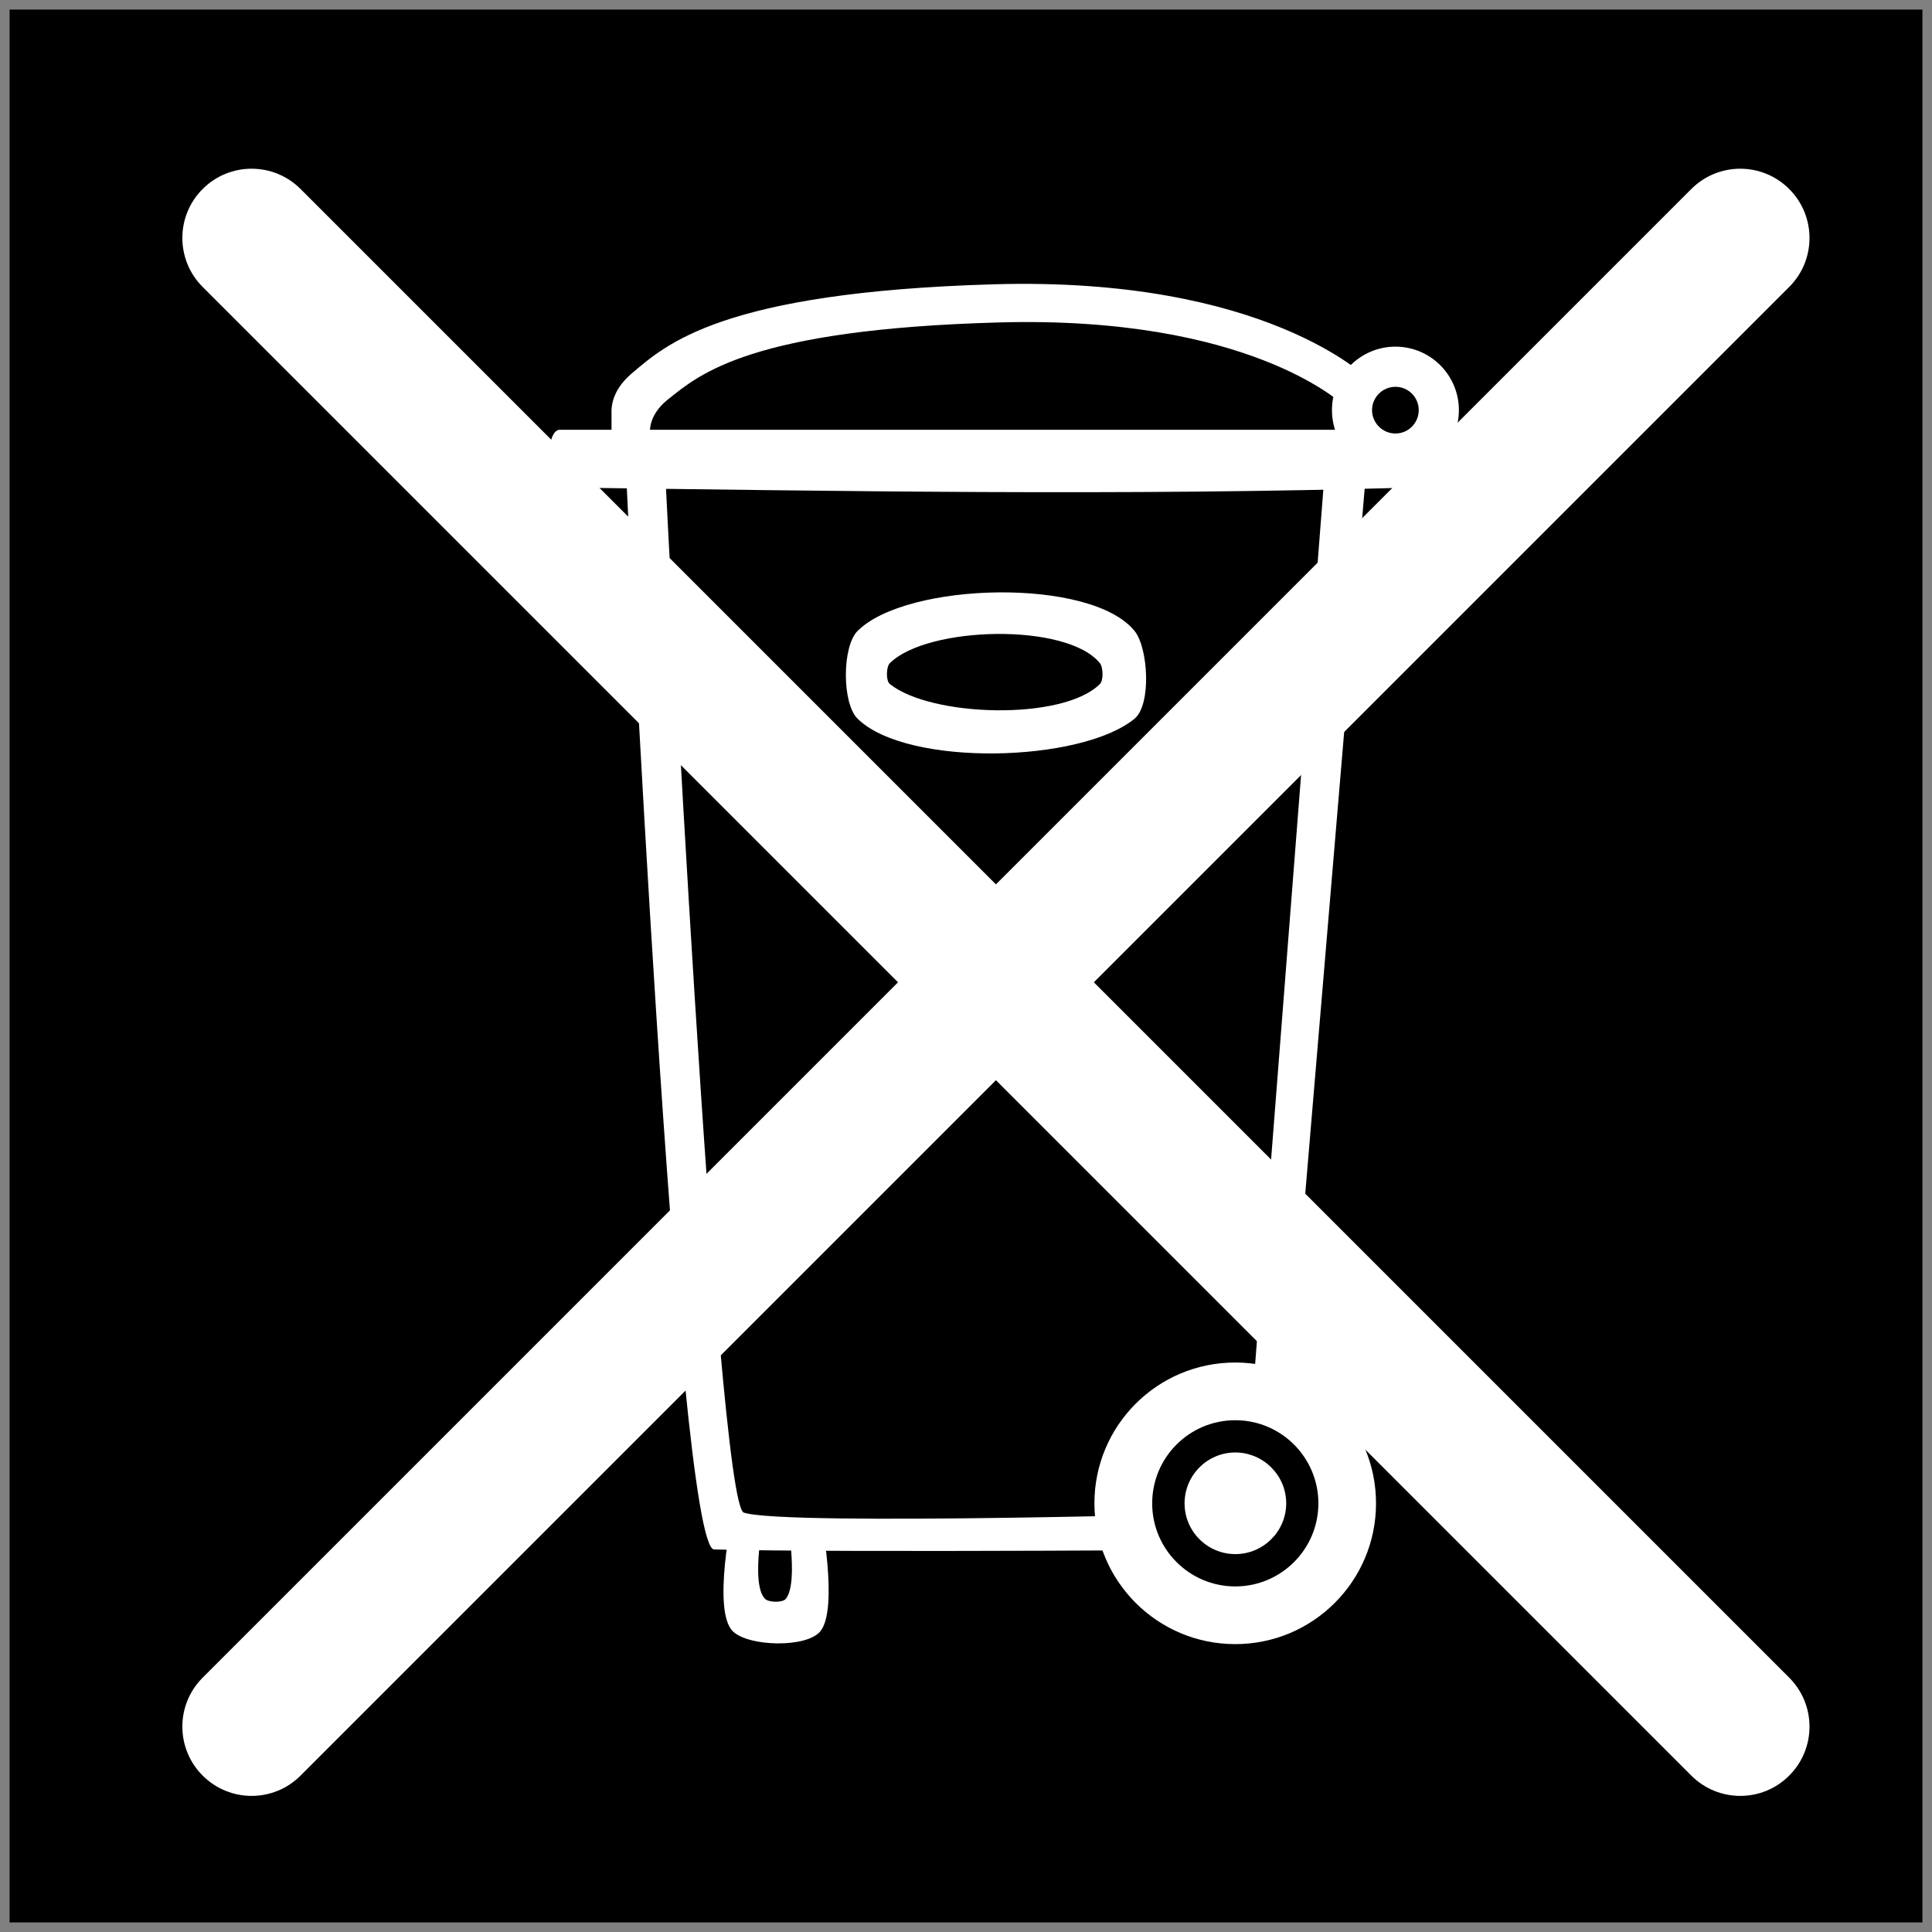
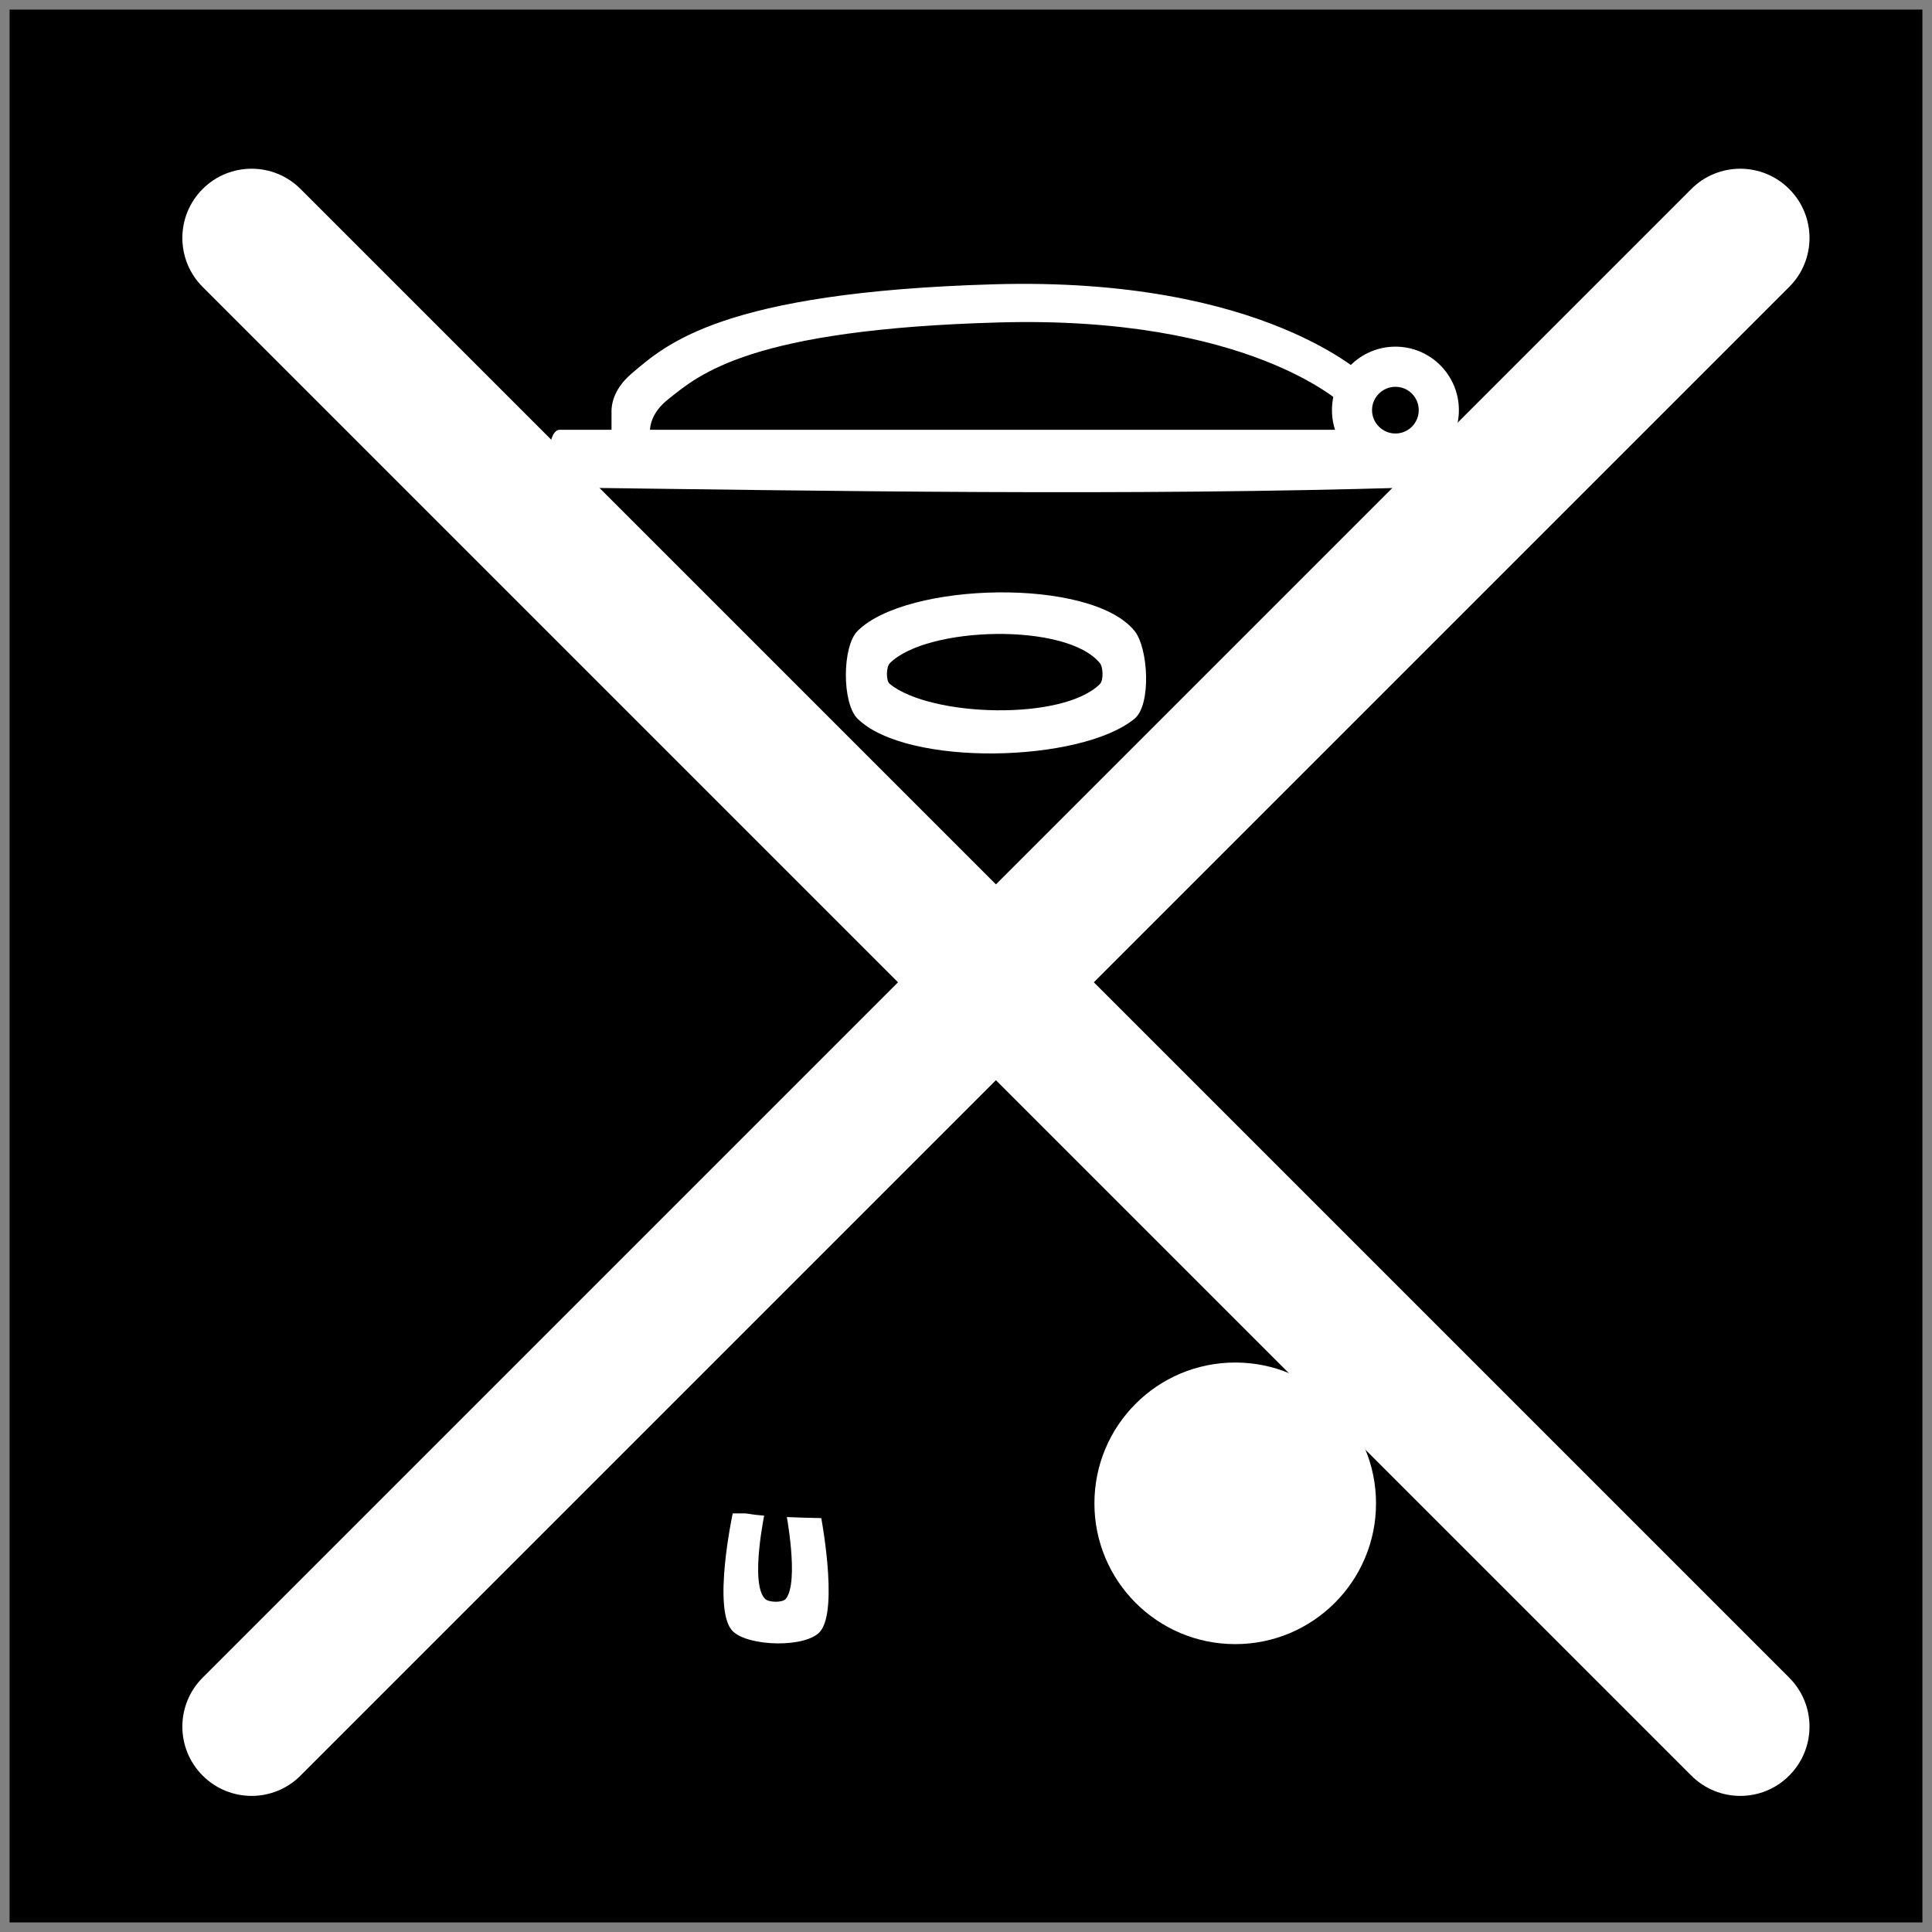
<svg xmlns="http://www.w3.org/2000/svg" version="1.1" x="0px" y="0px" width="28.63px" height="28.63px" viewBox="0 0 28.63 28.63" enable-background="new 0 0 28.63 28.63" xml:space="preserve">
  <rect x="0" y="0" width="28.63" height="28.63" fill="#808080" stroke="none" />
  <g id="Layer_1">
</g>
  <g id="Layer_2">
    <rect x="0.142" y="0.142" width="28.346" height="28.346" />
    <path fill="#FFFFFF" d="M10.858,24.172c0.23,0.23,1.096,0.253,1.3,0c0.274-0.34,0-1.745,0-1.745h-1.3   C10.858,22.427,10.55,23.864,10.858,24.172z" />
    <path d="M11.337,23.693c0.054,0.055,0.259,0.06,0.308,0c0.204-0.253,0-1.3,0-1.3h-0.308C11.337,22.393,11.107,23.464,11.337,23.693   z" />
    <path fill="#FFFFFF" d="M19.879,5.973c-0.021,0-1.378-1.296-5.069-1.195c-3.692,0.101-4.443,0.769-4.903,1.134   c-0.229,0.181-0.281,0.369-0.276,0.51L9.062,6.402V6.126C9.056,5.961,9.114,5.744,9.365,5.531c0.502-0.423,1.322-1.201,5.36-1.318   c4.037-0.117,5.521,1.389,5.543,1.389L19.879,5.973" />
-     <path fill="#FFFFFF" d="M9.285,7.157c0,0,0.746,15.789,1.297,15.804c1.848,0.051,8.316,0,8.316,0l1.335-15.84L9.285,7.157" />
    <path d="M9.867,7.191c0,0,0.752,15.087,1.155,15.224c0.6,0.204,7.406,0,7.406,0l1.19-15.258L9.867,7.191" />
    <path fill="#FFFFFF" d="M12.708,10.65c0.732,0.72,3.313,0.653,4.105,0c0.251-0.207,0.204-1.047,0-1.3   c-0.645-0.798-3.379-0.726-4.105,0C12.478,9.58,12.476,10.422,12.708,10.65z" />
    <path d="M13.186,10.136c0.606,0.489,2.563,0.55,3.114,0c0.054-0.055,0.048-0.248,0-0.308c-0.49-0.606-2.564-0.55-3.114,0   C13.132,9.883,13.126,10.088,13.186,10.136z" />
    <path fill="#FFFFFF" d="M20.391,22.278c0,1.152-0.934,2.086-2.086,2.086c-1.154,0-2.087-0.935-2.087-2.086   c0-1.153,0.933-2.087,2.087-2.087C19.458,20.191,20.391,21.125,20.391,22.278" />
-     <path d="M19.537,22.278c0,0.679-0.552,1.231-1.231,1.231c-0.681,0-1.232-0.552-1.232-1.231c0-0.681,0.551-1.232,1.232-1.232   C18.985,21.046,19.537,21.598,19.537,22.278" />
    <path fill="#FFFFFF" d="M19.06,22.278c0,0.414-0.338,0.752-0.754,0.752c-0.415,0-0.752-0.337-0.752-0.752   c0-0.416,0.337-0.754,0.752-0.754C18.721,21.525,19.06,21.862,19.06,22.278" />
    <path fill="#FFFFFF" d="M8.293,7.224c4.041,0.051,8.404,0.128,12.624,0c0.213-0.007,0.215-0.855,0-0.855   c-3.767,0.001-9.748,0.001-12.624,0C8.079,6.369,8.079,7.222,8.293,7.224z" />
    <path fill="#FFFFFF" d="M21.619,6.078c0,0.52-0.421,0.941-0.94,0.941c-0.519,0-0.941-0.421-0.941-0.941s0.422-0.941,0.941-0.941   C21.198,5.137,21.619,5.559,21.619,6.078" />
    <path d="M21.024,6.078c0,0.191-0.154,0.346-0.345,0.346c-0.19,0-0.347-0.155-0.347-0.346s0.156-0.346,0.347-0.346   C20.87,5.732,21.024,5.887,21.024,6.078z" />
    <g>
      <path fill="#FFFFFF" d="M25.789,26.613c-0.263,0-0.525-0.1-0.726-0.301L3.003,4.252c-0.401-0.401-0.401-1.051,0-1.451    c0.4-0.401,1.051-0.401,1.451,0l22.06,22.06c0.401,0.401,0.401,1.05,0,1.451C26.314,26.513,26.052,26.613,25.789,26.613z" />
      <path fill="#FFFFFF" d="M3.729,26.613c-0.263,0-0.525-0.1-0.726-0.301c-0.401-0.401-0.401-1.05,0-1.451l22.06-22.06    c0.401-0.401,1.05-0.401,1.451,0c0.401,0.401,0.401,1.051,0,1.451l-22.06,22.06C4.254,26.513,3.991,26.613,3.729,26.613z" />
    </g>
  </g>
</svg>